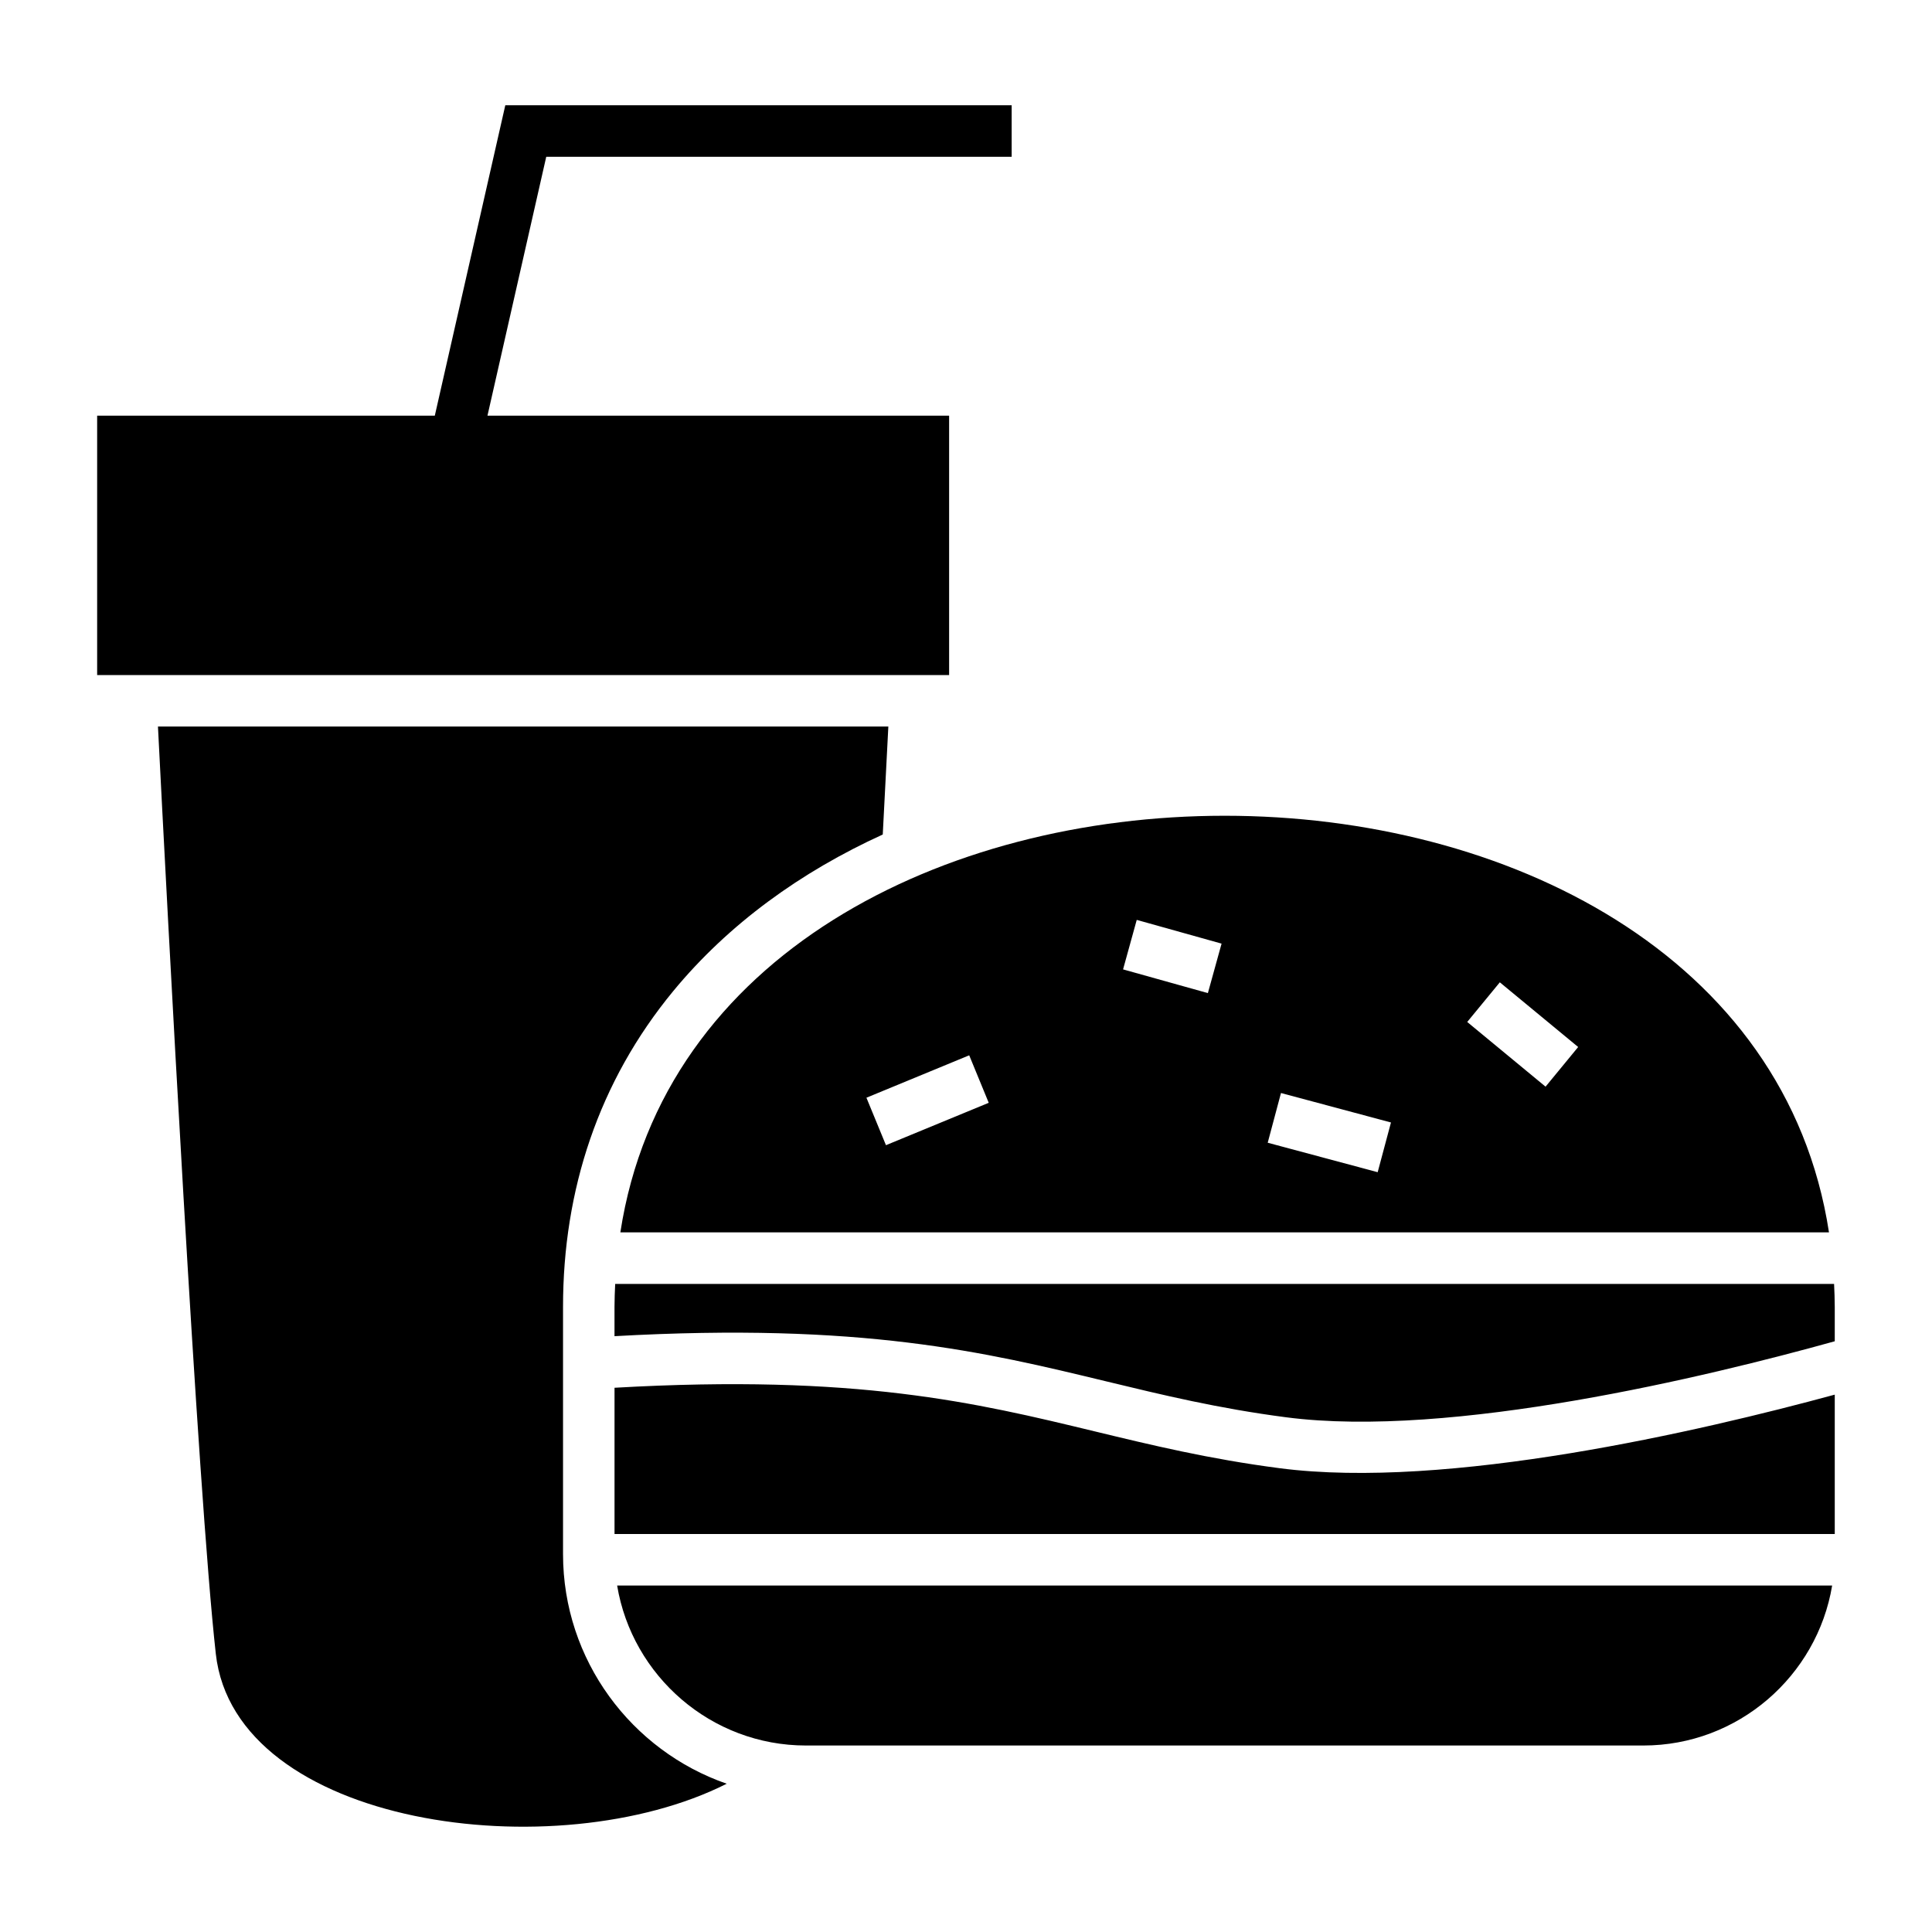
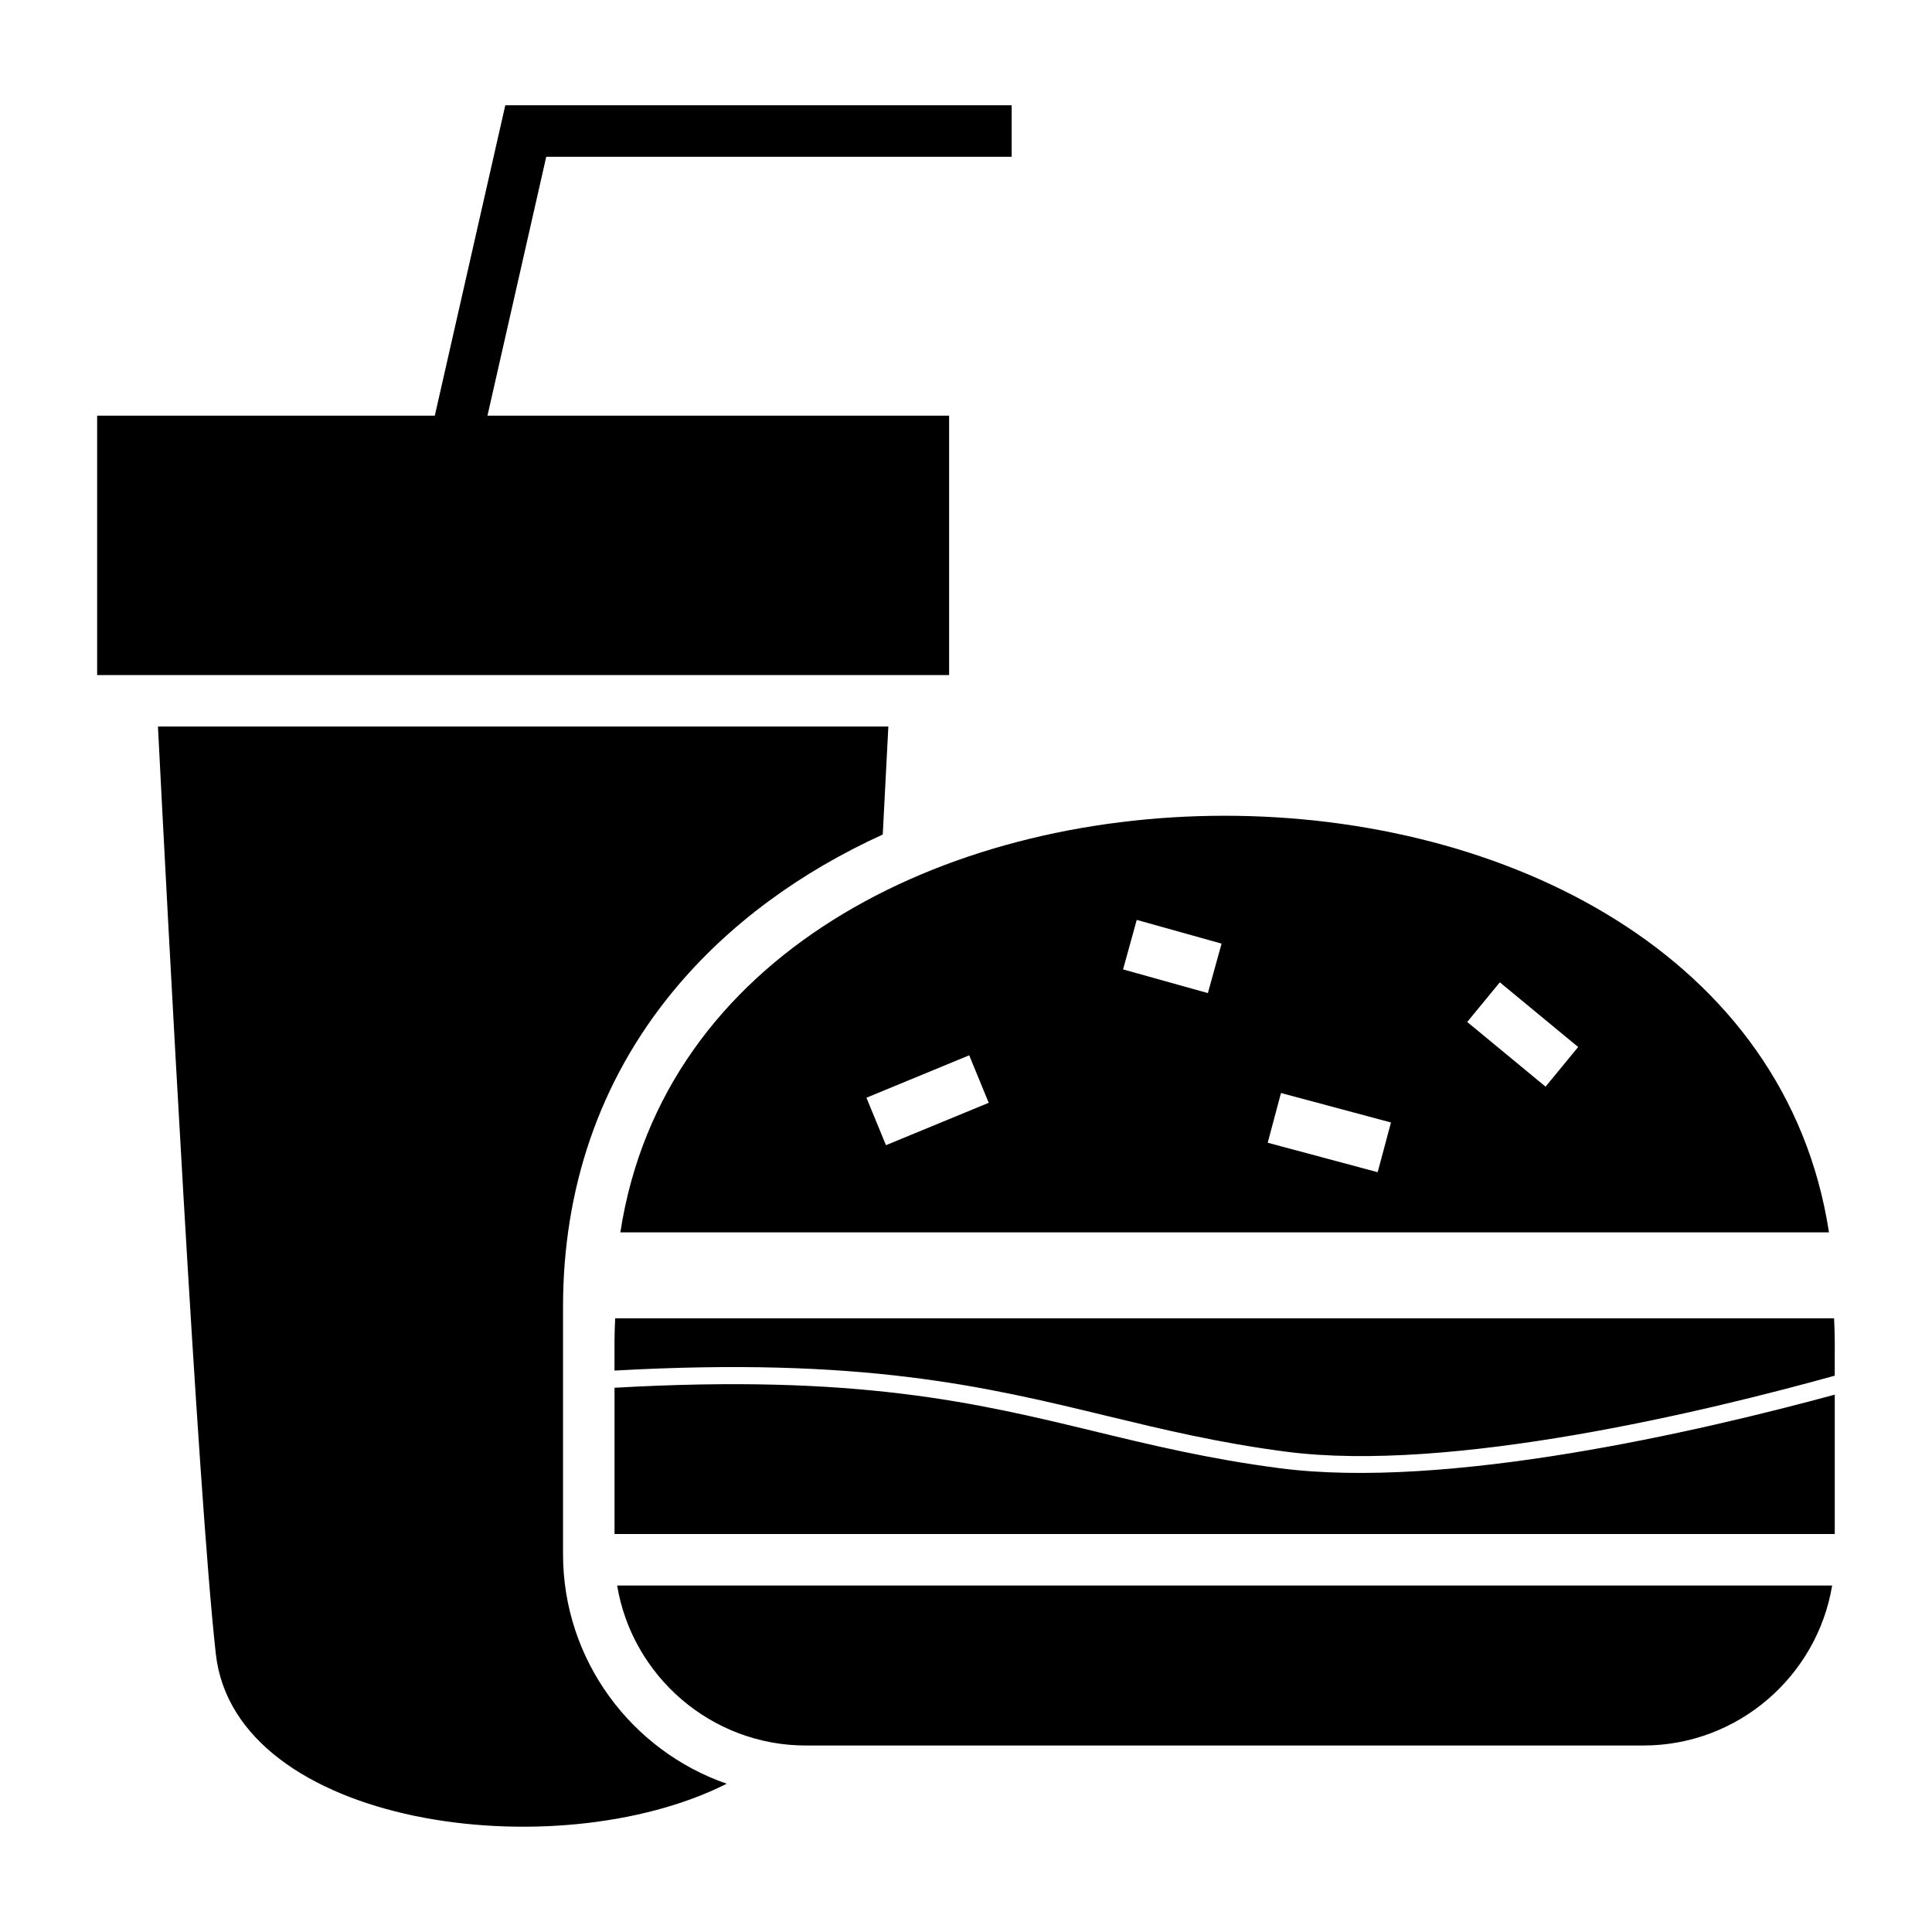
<svg xmlns="http://www.w3.org/2000/svg" fill="#000000" width="800px" height="800px" version="1.1" viewBox="144 144 512 512">
-   <path d="m628.7 470.59c-22.613-147.21-297.7-147.21-320.3 0zm-369.47-216.44 18.68-82.254h134.19v13.656h-123.34l-15.574 68.598h122.34v68.742h-225.78v-68.742zm118.71 111.01c0.605-11.562 1.113-21.367 1.48-28.617h-193.56c2.398 47.082 10.492 202.22 15.328 245.71 5.086 45.801 90.18 57.281 135.4 34.453-25.207-8.734-43.379-32.727-43.379-60.852v-65.527c0-30.984 9.445-59.715 29.23-83.707 14.664-17.773 33.824-31.586 55.5-41.465zm252.29 185.37v-36.934c-35.59 9.676-102.66 25.289-147.14 19.492-18.695-2.441-33.84-6.098-49.043-9.777-31.34-7.574-62.949-15.215-127.19-11.539v38.758zm0-51.078v-9.117c0-2.066-0.09-4.074-0.18-6.086h-323.02c-0.09 2.012-0.18 4.023-0.18 6.086v7.766c65.559-3.676 98.113 4.188 130.39 11.992 14.848 3.59 29.633 7.164 47.605 9.504 43.719 5.699 111.82-10.816 145.38-20.145zm-184.98-111.67 22.48 6.289-3.629 13.113-22.477-6.285 3.625-13.121zm-71.641 47.129 27.242-11.242 5.172 12.586-27.234 11.234-5.176-12.578zm167.86-30.586 20.762 17.145-8.641 10.508-20.762-17.145zm-57.992 29.336 29.145 7.809-3.523 13.176-29.141-7.809 3.516-13.176zm-175.93 130.52c3.992 24 24.934 42.398 50.031 42.398h221.93c25.098 0 46.039-18.398 50.031-42.398h-321.99z" fill-rule="evenodd" />
+   <path d="m628.7 470.59c-22.613-147.21-297.7-147.21-320.3 0zm-369.47-216.44 18.68-82.254h134.19v13.656h-123.34l-15.574 68.598h122.34v68.742h-225.78v-68.742zm118.71 111.01c0.605-11.562 1.113-21.367 1.48-28.617h-193.56c2.398 47.082 10.492 202.22 15.328 245.71 5.086 45.801 90.18 57.281 135.4 34.453-25.207-8.734-43.379-32.727-43.379-60.852v-65.527c0-30.984 9.445-59.715 29.23-83.707 14.664-17.773 33.824-31.586 55.5-41.465zm252.29 185.37v-36.934c-35.59 9.676-102.66 25.289-147.14 19.492-18.695-2.441-33.84-6.098-49.043-9.777-31.34-7.574-62.949-15.215-127.19-11.539v38.758zm0-51.078c0-2.066-0.09-4.074-0.18-6.086h-323.02c-0.09 2.012-0.18 4.023-0.18 6.086v7.766c65.559-3.676 98.113 4.188 130.39 11.992 14.848 3.59 29.633 7.164 47.605 9.504 43.719 5.699 111.82-10.816 145.38-20.145zm-184.98-111.67 22.48 6.289-3.629 13.113-22.477-6.285 3.625-13.121zm-71.641 47.129 27.242-11.242 5.172 12.586-27.234 11.234-5.176-12.578zm167.86-30.586 20.762 17.145-8.641 10.508-20.762-17.145zm-57.992 29.336 29.145 7.809-3.523 13.176-29.141-7.809 3.516-13.176zm-175.93 130.52c3.992 24 24.934 42.398 50.031 42.398h221.93c25.098 0 46.039-18.398 50.031-42.398h-321.99z" fill-rule="evenodd" />
</svg>